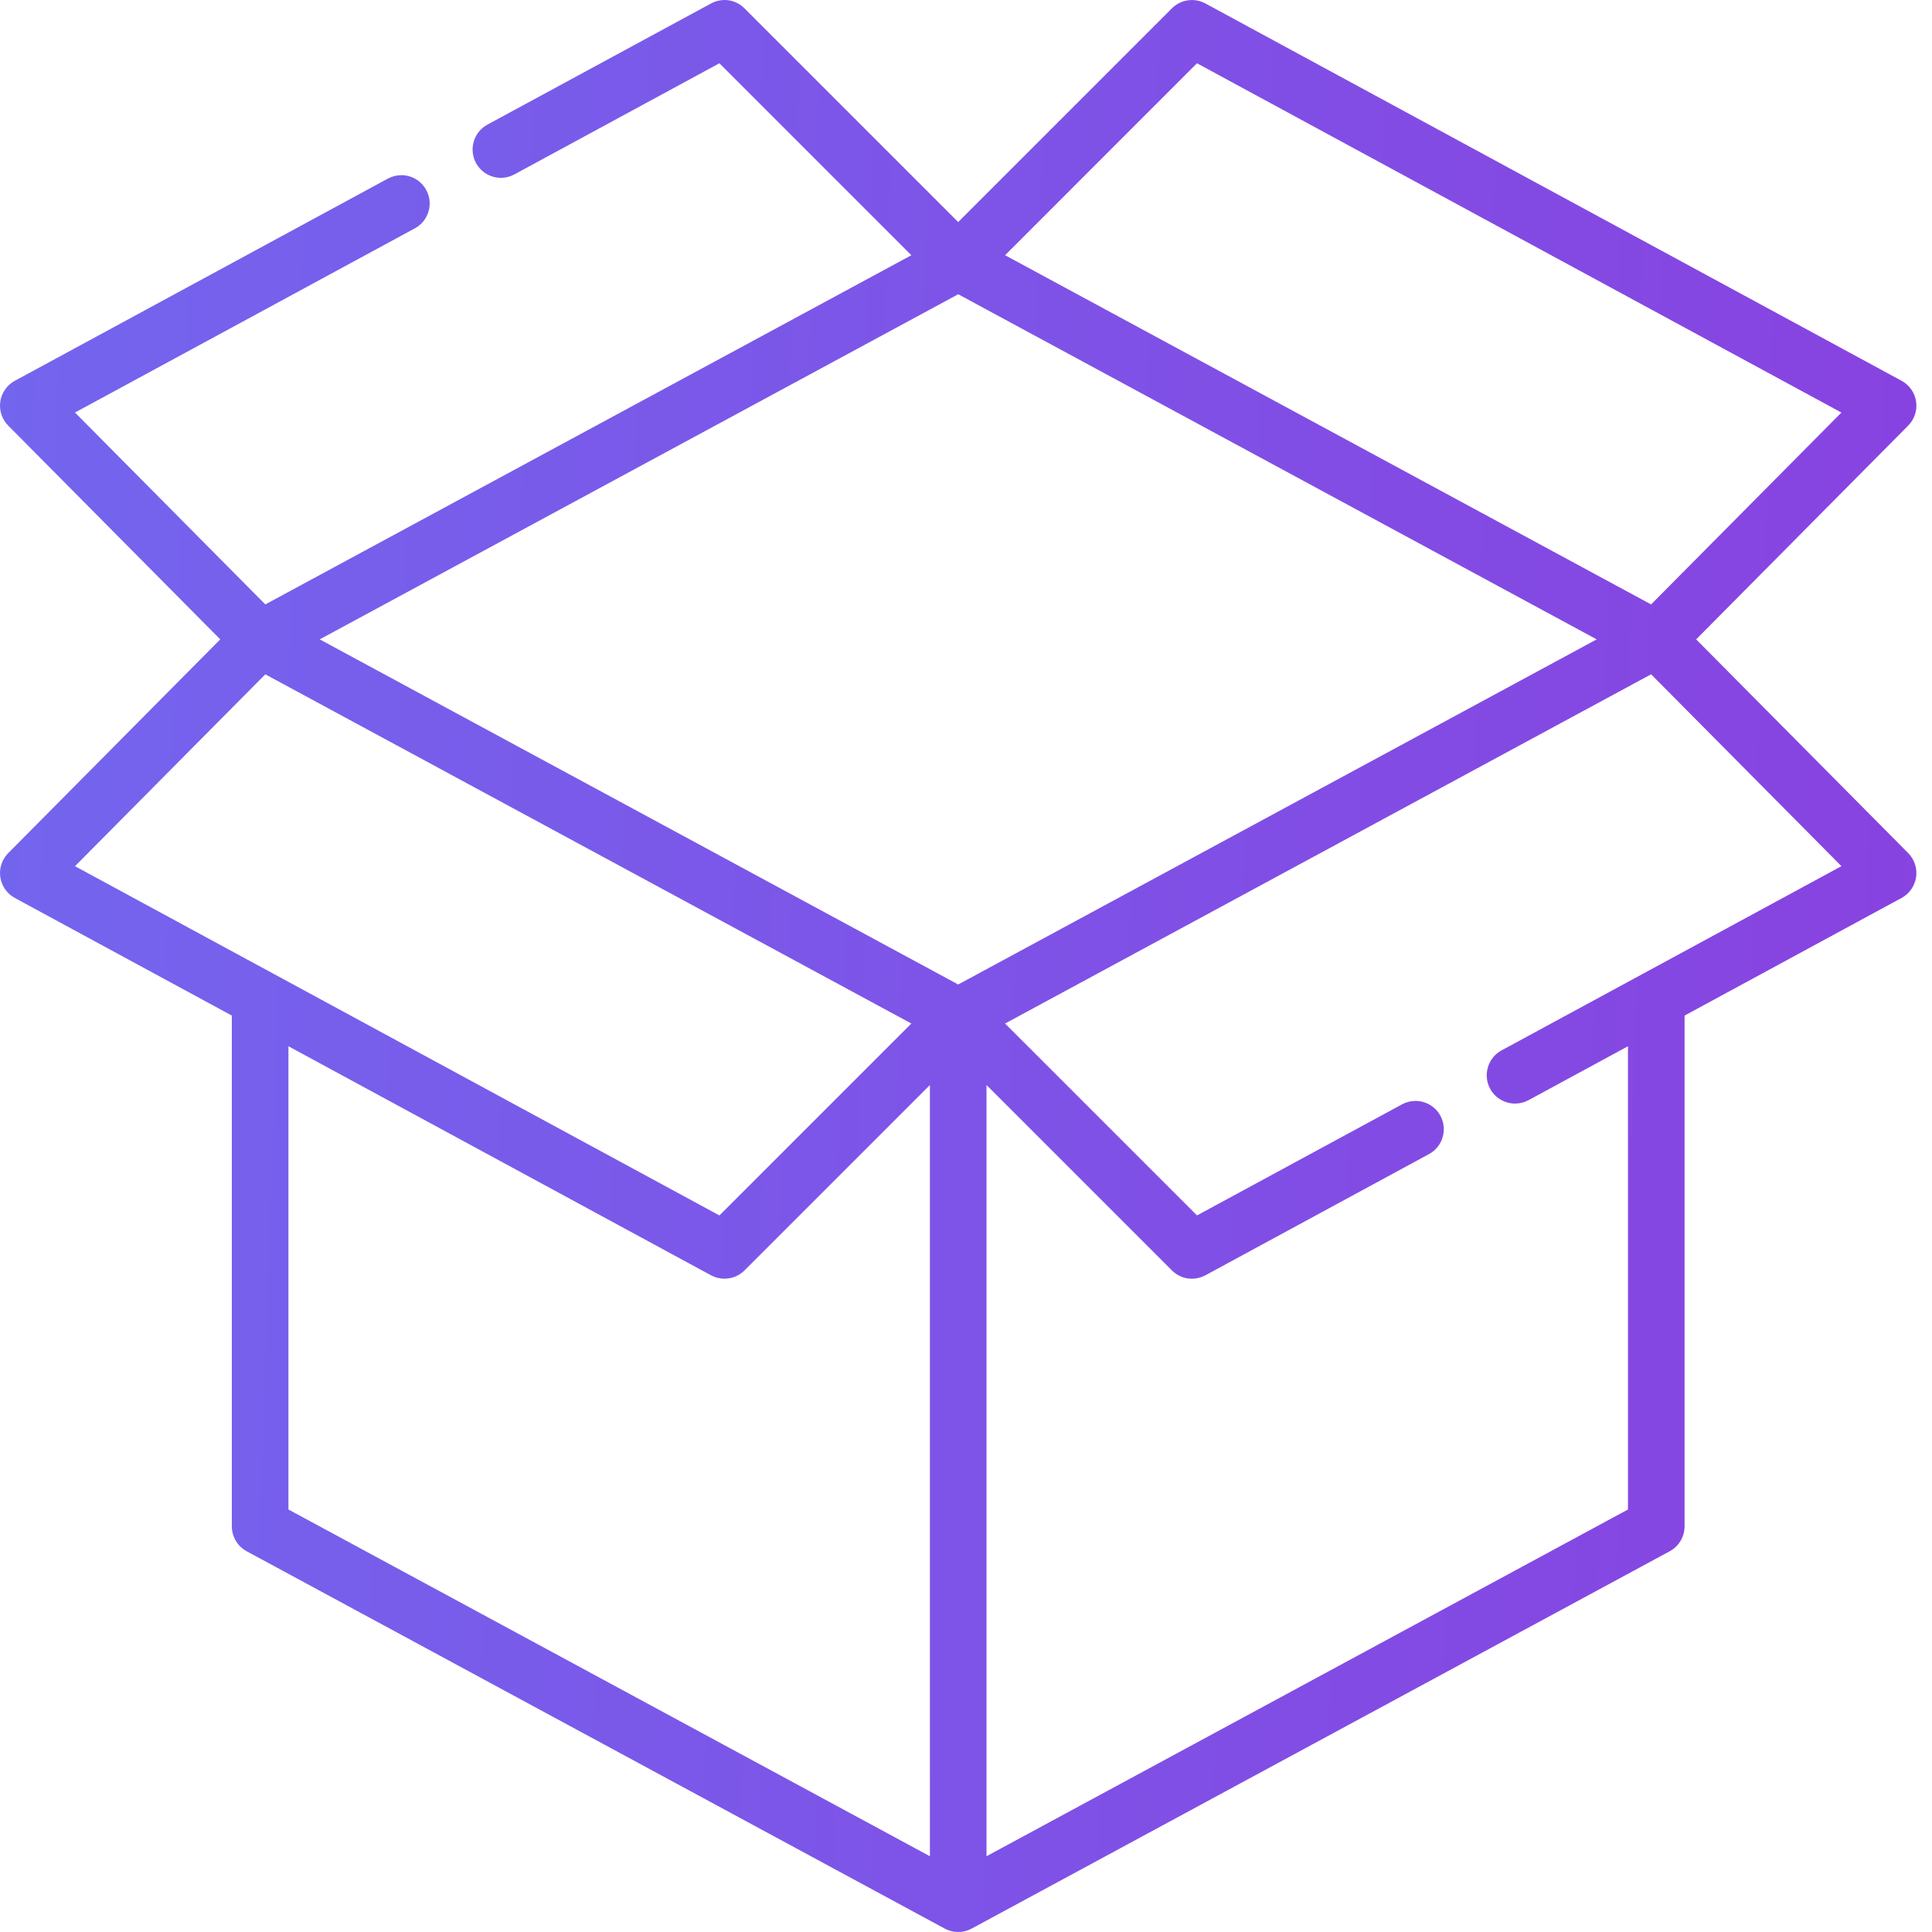
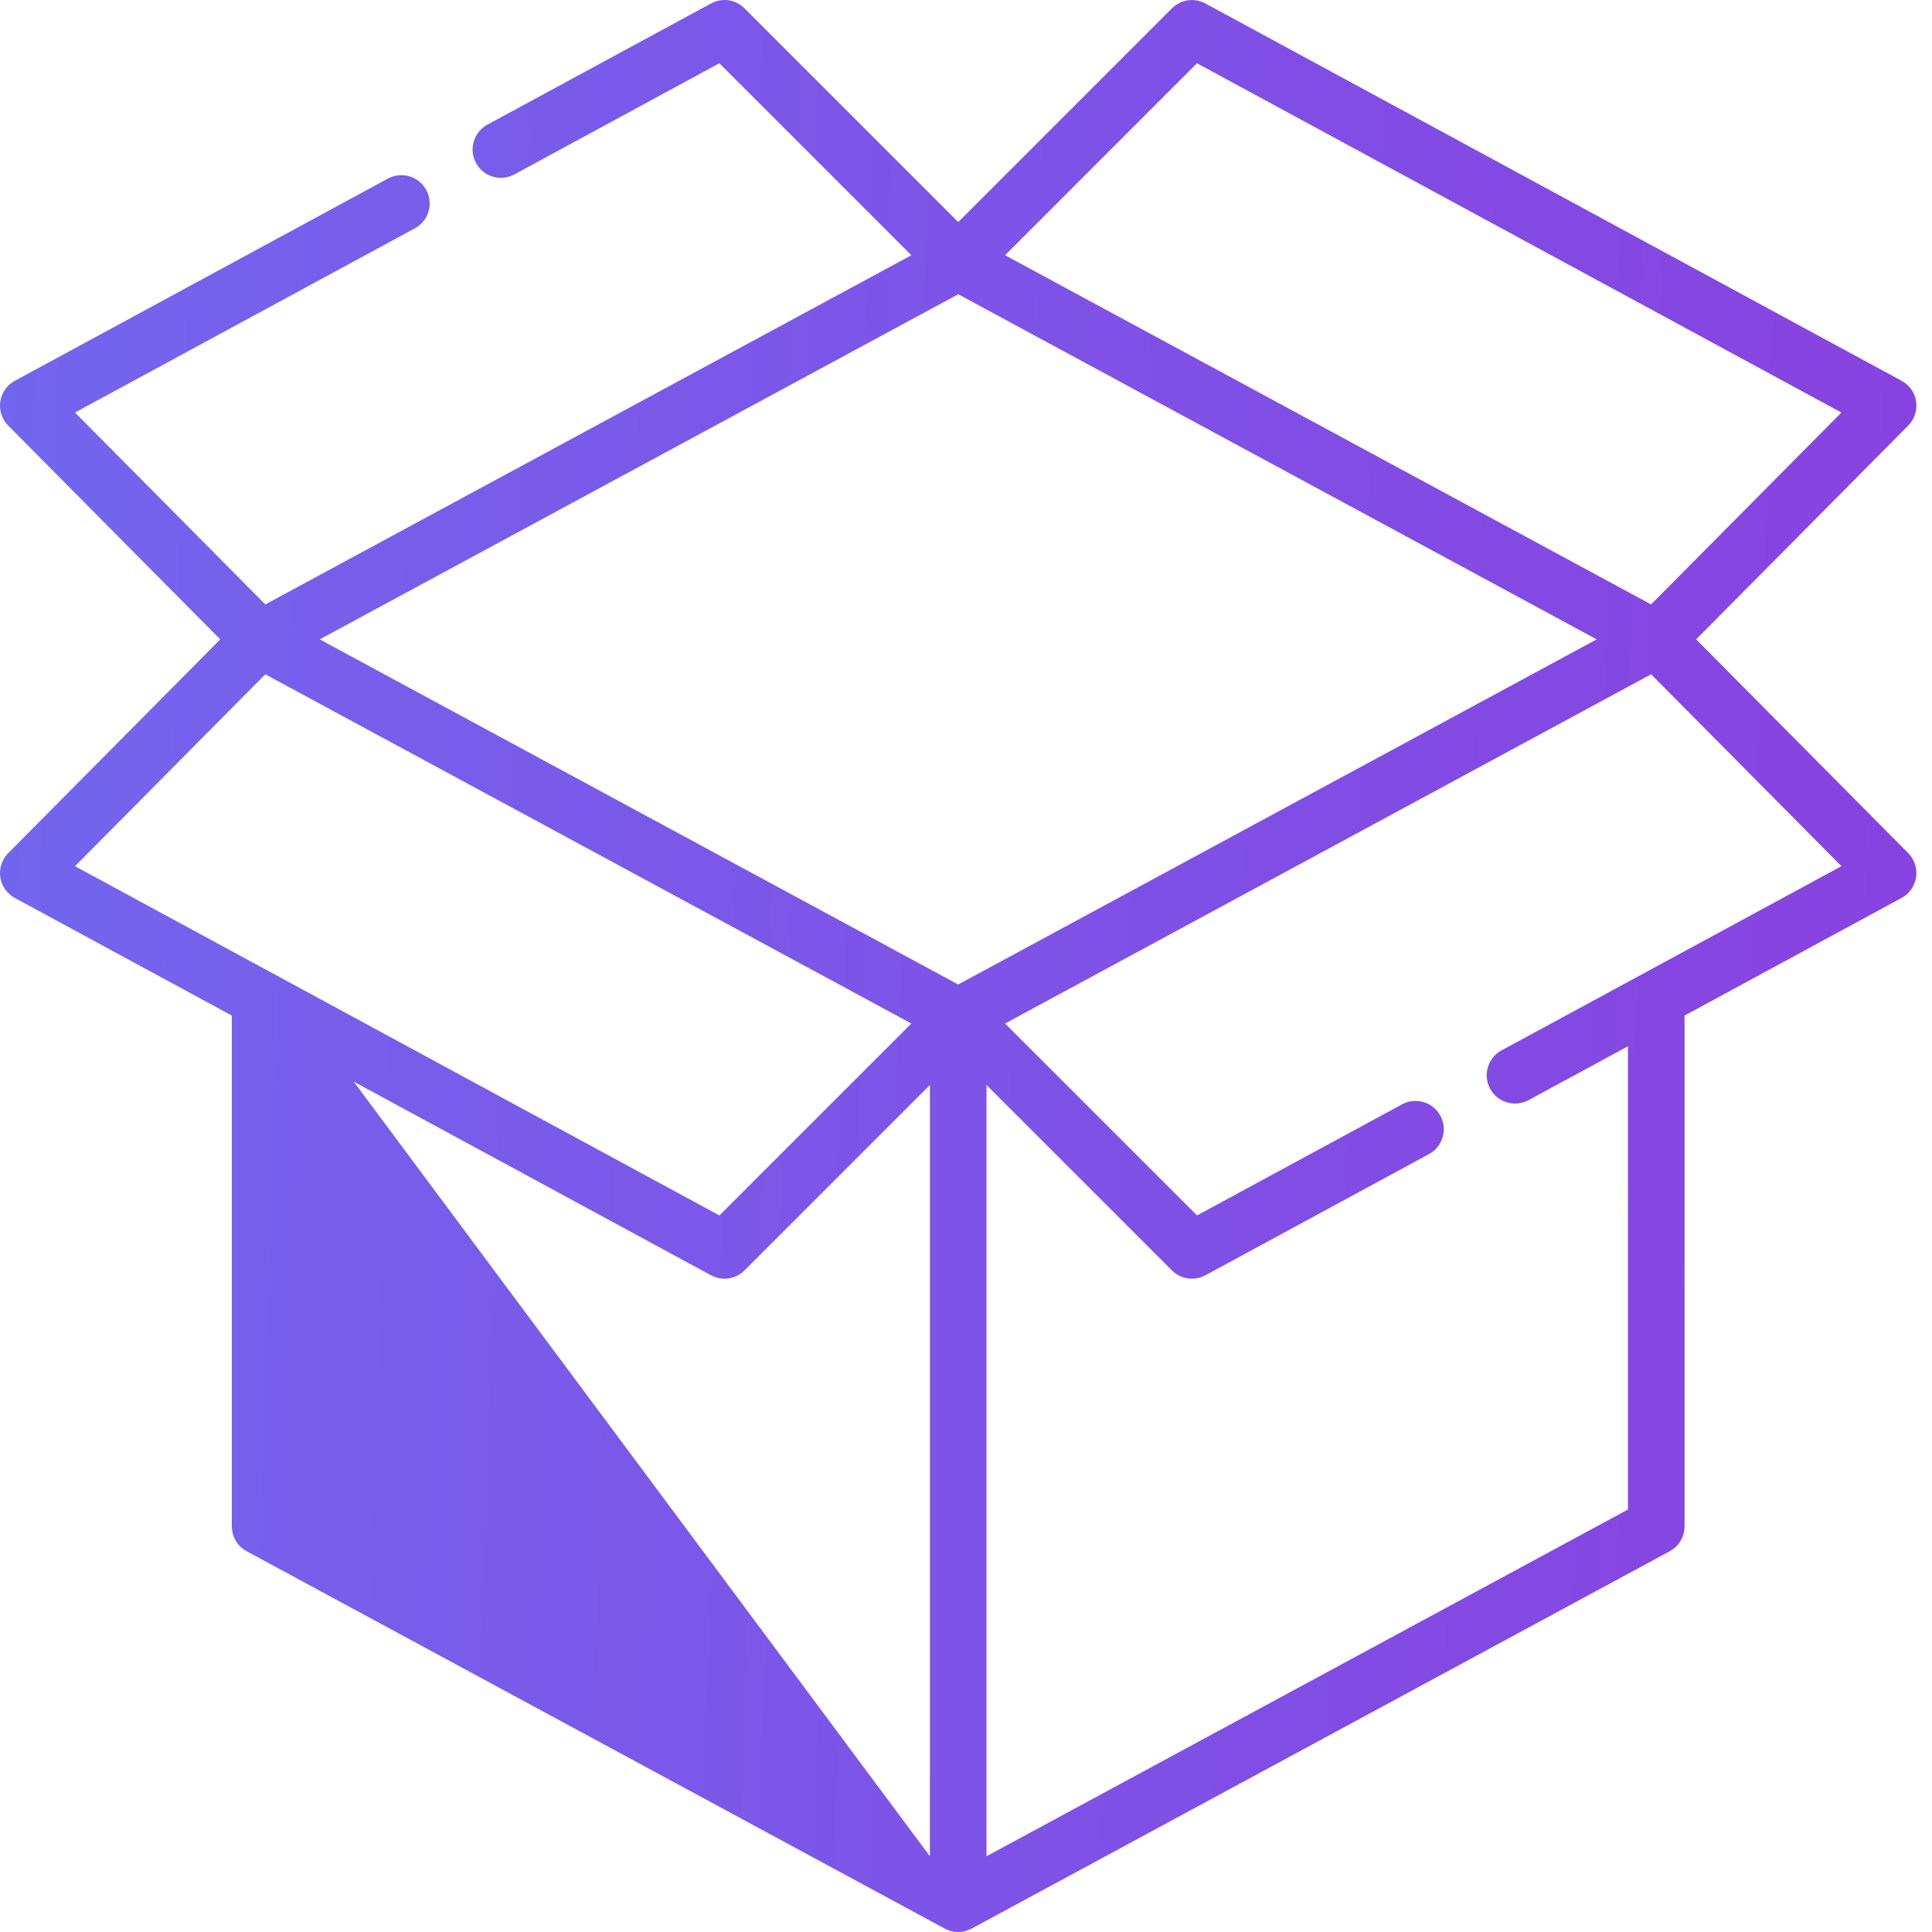
<svg xmlns="http://www.w3.org/2000/svg" width="80" height="80" viewBox="0 0 80 80" fill="none">
-   <path d="M70.234 26.475L79.014 17.623C79.274 17.361 79.396 16.992 79.342 16.627C79.288 16.262 79.065 15.944 78.741 15.768L49.913 0.143C49.457 -0.104 48.893 -0.022 48.526 0.345L39.677 9.195L30.827 0.345C30.607 0.123 30.312 0 30.001 0C29.805 0 29.613 0.05 29.441 0.144L20.182 5.161C19.907 5.311 19.707 5.558 19.618 5.857C19.529 6.157 19.562 6.475 19.71 6.75C19.917 7.128 20.312 7.364 20.742 7.364C20.935 7.364 21.129 7.314 21.299 7.222L29.788 2.62L37.737 10.569L10.986 25.028L3.105 17.082L17.178 9.455C17.454 9.306 17.654 9.059 17.743 8.759C17.832 8.459 17.799 8.142 17.649 7.867C17.445 7.489 17.049 7.253 16.62 7.253C16.426 7.253 16.234 7.303 16.062 7.395L0.614 15.768C0.29 15.942 0.065 16.264 0.012 16.628C-0.041 16.99 0.081 17.362 0.34 17.623L9.12 26.475L0.34 35.326C0.08 35.589 -0.041 35.958 0.013 36.323C0.066 36.688 0.289 37.006 0.613 37.182L9.6 42.053V63.2C9.6 63.241 9.602 63.281 9.606 63.321C9.608 63.338 9.611 63.354 9.613 63.371C9.616 63.392 9.618 63.412 9.623 63.432C9.628 63.458 9.634 63.483 9.641 63.507C9.644 63.519 9.646 63.53 9.65 63.542C9.658 63.567 9.667 63.591 9.676 63.616C9.68 63.627 9.683 63.638 9.688 63.649C9.697 63.671 9.708 63.692 9.718 63.713C9.724 63.727 9.73 63.74 9.737 63.753C9.746 63.77 9.757 63.787 9.767 63.804C9.776 63.82 9.786 63.836 9.796 63.852C9.805 63.865 9.814 63.877 9.823 63.89C9.837 63.908 9.85 63.927 9.864 63.945C9.872 63.955 9.881 63.964 9.889 63.973C9.906 63.992 9.923 64.011 9.94 64.029C9.95 64.039 9.96 64.047 9.969 64.056C9.987 64.073 10.005 64.09 10.024 64.106C10.042 64.121 10.061 64.134 10.08 64.148C10.091 64.157 10.102 64.165 10.114 64.173C10.147 64.196 10.182 64.217 10.218 64.236L39.114 79.856C39.156 79.879 39.199 79.899 39.243 79.916C39.253 79.92 39.263 79.924 39.273 79.927C39.305 79.939 39.338 79.95 39.372 79.959C39.384 79.962 39.396 79.965 39.409 79.968C39.441 79.976 39.475 79.982 39.508 79.987C39.52 79.988 39.531 79.99 39.543 79.992C39.587 79.997 39.632 80 39.677 80C39.722 80 39.767 79.997 39.811 79.992C39.823 79.99 39.834 79.988 39.846 79.987C39.88 79.982 39.913 79.976 39.946 79.968C39.958 79.965 39.97 79.962 39.982 79.959C40.016 79.95 40.049 79.939 40.081 79.927C40.091 79.924 40.101 79.92 40.111 79.916C40.155 79.899 40.198 79.879 40.24 79.856L69.136 64.236C69.172 64.217 69.207 64.196 69.24 64.173C69.252 64.165 69.263 64.156 69.274 64.148C69.293 64.134 69.312 64.121 69.33 64.106C69.349 64.09 69.367 64.073 69.385 64.056C69.394 64.047 69.404 64.039 69.413 64.029C69.431 64.011 69.448 63.992 69.464 63.973C69.473 63.964 69.482 63.955 69.49 63.945C69.504 63.927 69.517 63.909 69.53 63.89C69.54 63.877 69.549 63.865 69.558 63.852C69.568 63.836 69.577 63.82 69.587 63.804C69.597 63.787 69.608 63.77 69.617 63.753C69.624 63.74 69.629 63.727 69.636 63.713C69.646 63.692 69.657 63.671 69.666 63.649C69.67 63.638 69.674 63.627 69.678 63.616C69.687 63.592 69.696 63.567 69.704 63.542C69.707 63.531 69.71 63.519 69.713 63.507C69.719 63.483 69.726 63.458 69.731 63.432C69.735 63.412 69.738 63.392 69.741 63.371C69.743 63.354 69.746 63.338 69.748 63.321C69.752 63.281 69.754 63.24 69.754 63.2V42.053L78.74 37.182C79.063 37.007 79.288 36.685 79.341 36.323C79.395 35.959 79.273 35.587 79.015 35.326L70.234 26.475ZM49.565 2.62L76.249 17.083L68.368 25.028L41.618 10.568L49.565 2.62ZM11.325 40.322L3.105 35.867L10.986 27.922L37.737 42.382L29.789 50.329L11.335 40.327C11.332 40.325 11.329 40.324 11.325 40.322ZM38.505 76.863L11.944 62.505V43.323L29.441 52.807C29.617 52.902 29.809 52.948 29.999 52.948C30.302 52.948 30.602 52.831 30.828 52.605L38.505 44.928V76.863ZM39.677 40.766L13.239 26.475L39.678 12.184L66.116 26.475L39.677 40.766ZM68.034 40.32C68.028 40.323 68.021 40.326 68.015 40.33L62.177 43.494C61.9 43.643 61.7 43.891 61.611 44.191C61.522 44.491 61.555 44.808 61.703 45.084C61.91 45.462 62.305 45.696 62.734 45.696C62.928 45.696 63.122 45.648 63.292 45.556L67.411 43.323V62.505L40.849 76.863V44.927L48.527 52.605C48.749 52.827 49.043 52.949 49.355 52.949C49.549 52.949 49.741 52.899 49.913 52.807L59.172 47.788C59.447 47.64 59.647 47.391 59.736 47.091C59.825 46.791 59.792 46.476 59.644 46.201C59.438 45.821 59.042 45.587 58.611 45.587C58.419 45.587 58.225 45.635 58.055 45.729L49.566 50.328L41.618 42.382L68.369 27.921L76.25 35.866L68.034 40.32Z" fill="url(#paint0_linear_296_14597)" />
+   <path d="M70.234 26.475L79.014 17.623C79.274 17.361 79.396 16.992 79.342 16.627C79.288 16.262 79.065 15.944 78.741 15.768L49.913 0.143C49.457 -0.104 48.893 -0.022 48.526 0.345L39.677 9.195L30.827 0.345C30.607 0.123 30.312 0 30.001 0C29.805 0 29.613 0.05 29.441 0.144L20.182 5.161C19.907 5.311 19.707 5.558 19.618 5.857C19.529 6.157 19.562 6.475 19.71 6.75C19.917 7.128 20.312 7.364 20.742 7.364C20.935 7.364 21.129 7.314 21.299 7.222L29.788 2.62L37.737 10.569L10.986 25.028L3.105 17.082L17.178 9.455C17.454 9.306 17.654 9.059 17.743 8.759C17.832 8.459 17.799 8.142 17.649 7.867C17.445 7.489 17.049 7.253 16.62 7.253C16.426 7.253 16.234 7.303 16.062 7.395L0.614 15.768C0.29 15.942 0.065 16.264 0.012 16.628C-0.041 16.99 0.081 17.362 0.34 17.623L9.12 26.475L0.34 35.326C0.08 35.589 -0.041 35.958 0.013 36.323C0.066 36.688 0.289 37.006 0.613 37.182L9.6 42.053V63.2C9.6 63.241 9.602 63.281 9.606 63.321C9.608 63.338 9.611 63.354 9.613 63.371C9.616 63.392 9.618 63.412 9.623 63.432C9.628 63.458 9.634 63.483 9.641 63.507C9.644 63.519 9.646 63.53 9.65 63.542C9.658 63.567 9.667 63.591 9.676 63.616C9.68 63.627 9.683 63.638 9.688 63.649C9.697 63.671 9.708 63.692 9.718 63.713C9.724 63.727 9.73 63.74 9.737 63.753C9.746 63.77 9.757 63.787 9.767 63.804C9.776 63.82 9.786 63.836 9.796 63.852C9.805 63.865 9.814 63.877 9.823 63.89C9.837 63.908 9.85 63.927 9.864 63.945C9.872 63.955 9.881 63.964 9.889 63.973C9.906 63.992 9.923 64.011 9.94 64.029C9.95 64.039 9.96 64.047 9.969 64.056C9.987 64.073 10.005 64.09 10.024 64.106C10.042 64.121 10.061 64.134 10.08 64.148C10.091 64.157 10.102 64.165 10.114 64.173C10.147 64.196 10.182 64.217 10.218 64.236L39.114 79.856C39.156 79.879 39.199 79.899 39.243 79.916C39.253 79.92 39.263 79.924 39.273 79.927C39.305 79.939 39.338 79.95 39.372 79.959C39.384 79.962 39.396 79.965 39.409 79.968C39.441 79.976 39.475 79.982 39.508 79.987C39.52 79.988 39.531 79.99 39.543 79.992C39.587 79.997 39.632 80 39.677 80C39.722 80 39.767 79.997 39.811 79.992C39.823 79.99 39.834 79.988 39.846 79.987C39.88 79.982 39.913 79.976 39.946 79.968C39.958 79.965 39.97 79.962 39.982 79.959C40.016 79.95 40.049 79.939 40.081 79.927C40.091 79.924 40.101 79.92 40.111 79.916C40.155 79.899 40.198 79.879 40.24 79.856L69.136 64.236C69.172 64.217 69.207 64.196 69.24 64.173C69.252 64.165 69.263 64.156 69.274 64.148C69.293 64.134 69.312 64.121 69.33 64.106C69.349 64.09 69.367 64.073 69.385 64.056C69.394 64.047 69.404 64.039 69.413 64.029C69.431 64.011 69.448 63.992 69.464 63.973C69.473 63.964 69.482 63.955 69.49 63.945C69.504 63.927 69.517 63.909 69.53 63.89C69.54 63.877 69.549 63.865 69.558 63.852C69.568 63.836 69.577 63.82 69.587 63.804C69.597 63.787 69.608 63.77 69.617 63.753C69.624 63.74 69.629 63.727 69.636 63.713C69.646 63.692 69.657 63.671 69.666 63.649C69.67 63.638 69.674 63.627 69.678 63.616C69.687 63.592 69.696 63.567 69.704 63.542C69.707 63.531 69.71 63.519 69.713 63.507C69.719 63.483 69.726 63.458 69.731 63.432C69.735 63.412 69.738 63.392 69.741 63.371C69.743 63.354 69.746 63.338 69.748 63.321C69.752 63.281 69.754 63.24 69.754 63.2V42.053L78.74 37.182C79.063 37.007 79.288 36.685 79.341 36.323C79.395 35.959 79.273 35.587 79.015 35.326L70.234 26.475ZM49.565 2.62L76.249 17.083L68.368 25.028L41.618 10.568L49.565 2.62ZM11.325 40.322L3.105 35.867L10.986 27.922L37.737 42.382L29.789 50.329L11.335 40.327C11.332 40.325 11.329 40.324 11.325 40.322ZL11.944 62.505V43.323L29.441 52.807C29.617 52.902 29.809 52.948 29.999 52.948C30.302 52.948 30.602 52.831 30.828 52.605L38.505 44.928V76.863ZM39.677 40.766L13.239 26.475L39.678 12.184L66.116 26.475L39.677 40.766ZM68.034 40.32C68.028 40.323 68.021 40.326 68.015 40.33L62.177 43.494C61.9 43.643 61.7 43.891 61.611 44.191C61.522 44.491 61.555 44.808 61.703 45.084C61.91 45.462 62.305 45.696 62.734 45.696C62.928 45.696 63.122 45.648 63.292 45.556L67.411 43.323V62.505L40.849 76.863V44.927L48.527 52.605C48.749 52.827 49.043 52.949 49.355 52.949C49.549 52.949 49.741 52.899 49.913 52.807L59.172 47.788C59.447 47.64 59.647 47.391 59.736 47.091C59.825 46.791 59.792 46.476 59.644 46.201C59.438 45.821 59.042 45.587 58.611 45.587C58.419 45.587 58.225 45.635 58.055 45.729L49.566 50.328L41.618 42.382L68.369 27.921L76.25 35.866L68.034 40.32Z" fill="url(#paint0_linear_296_14597)" />
  <defs>
    <linearGradient id="paint0_linear_296_14597" x1="0" y1="0" x2="81.965" y2="2.771" gradientUnits="userSpaceOnUse">
      <stop stop-color="#7365EE" />
      <stop offset="1" stop-color="#8842E0" />
    </linearGradient>
  </defs>
</svg>